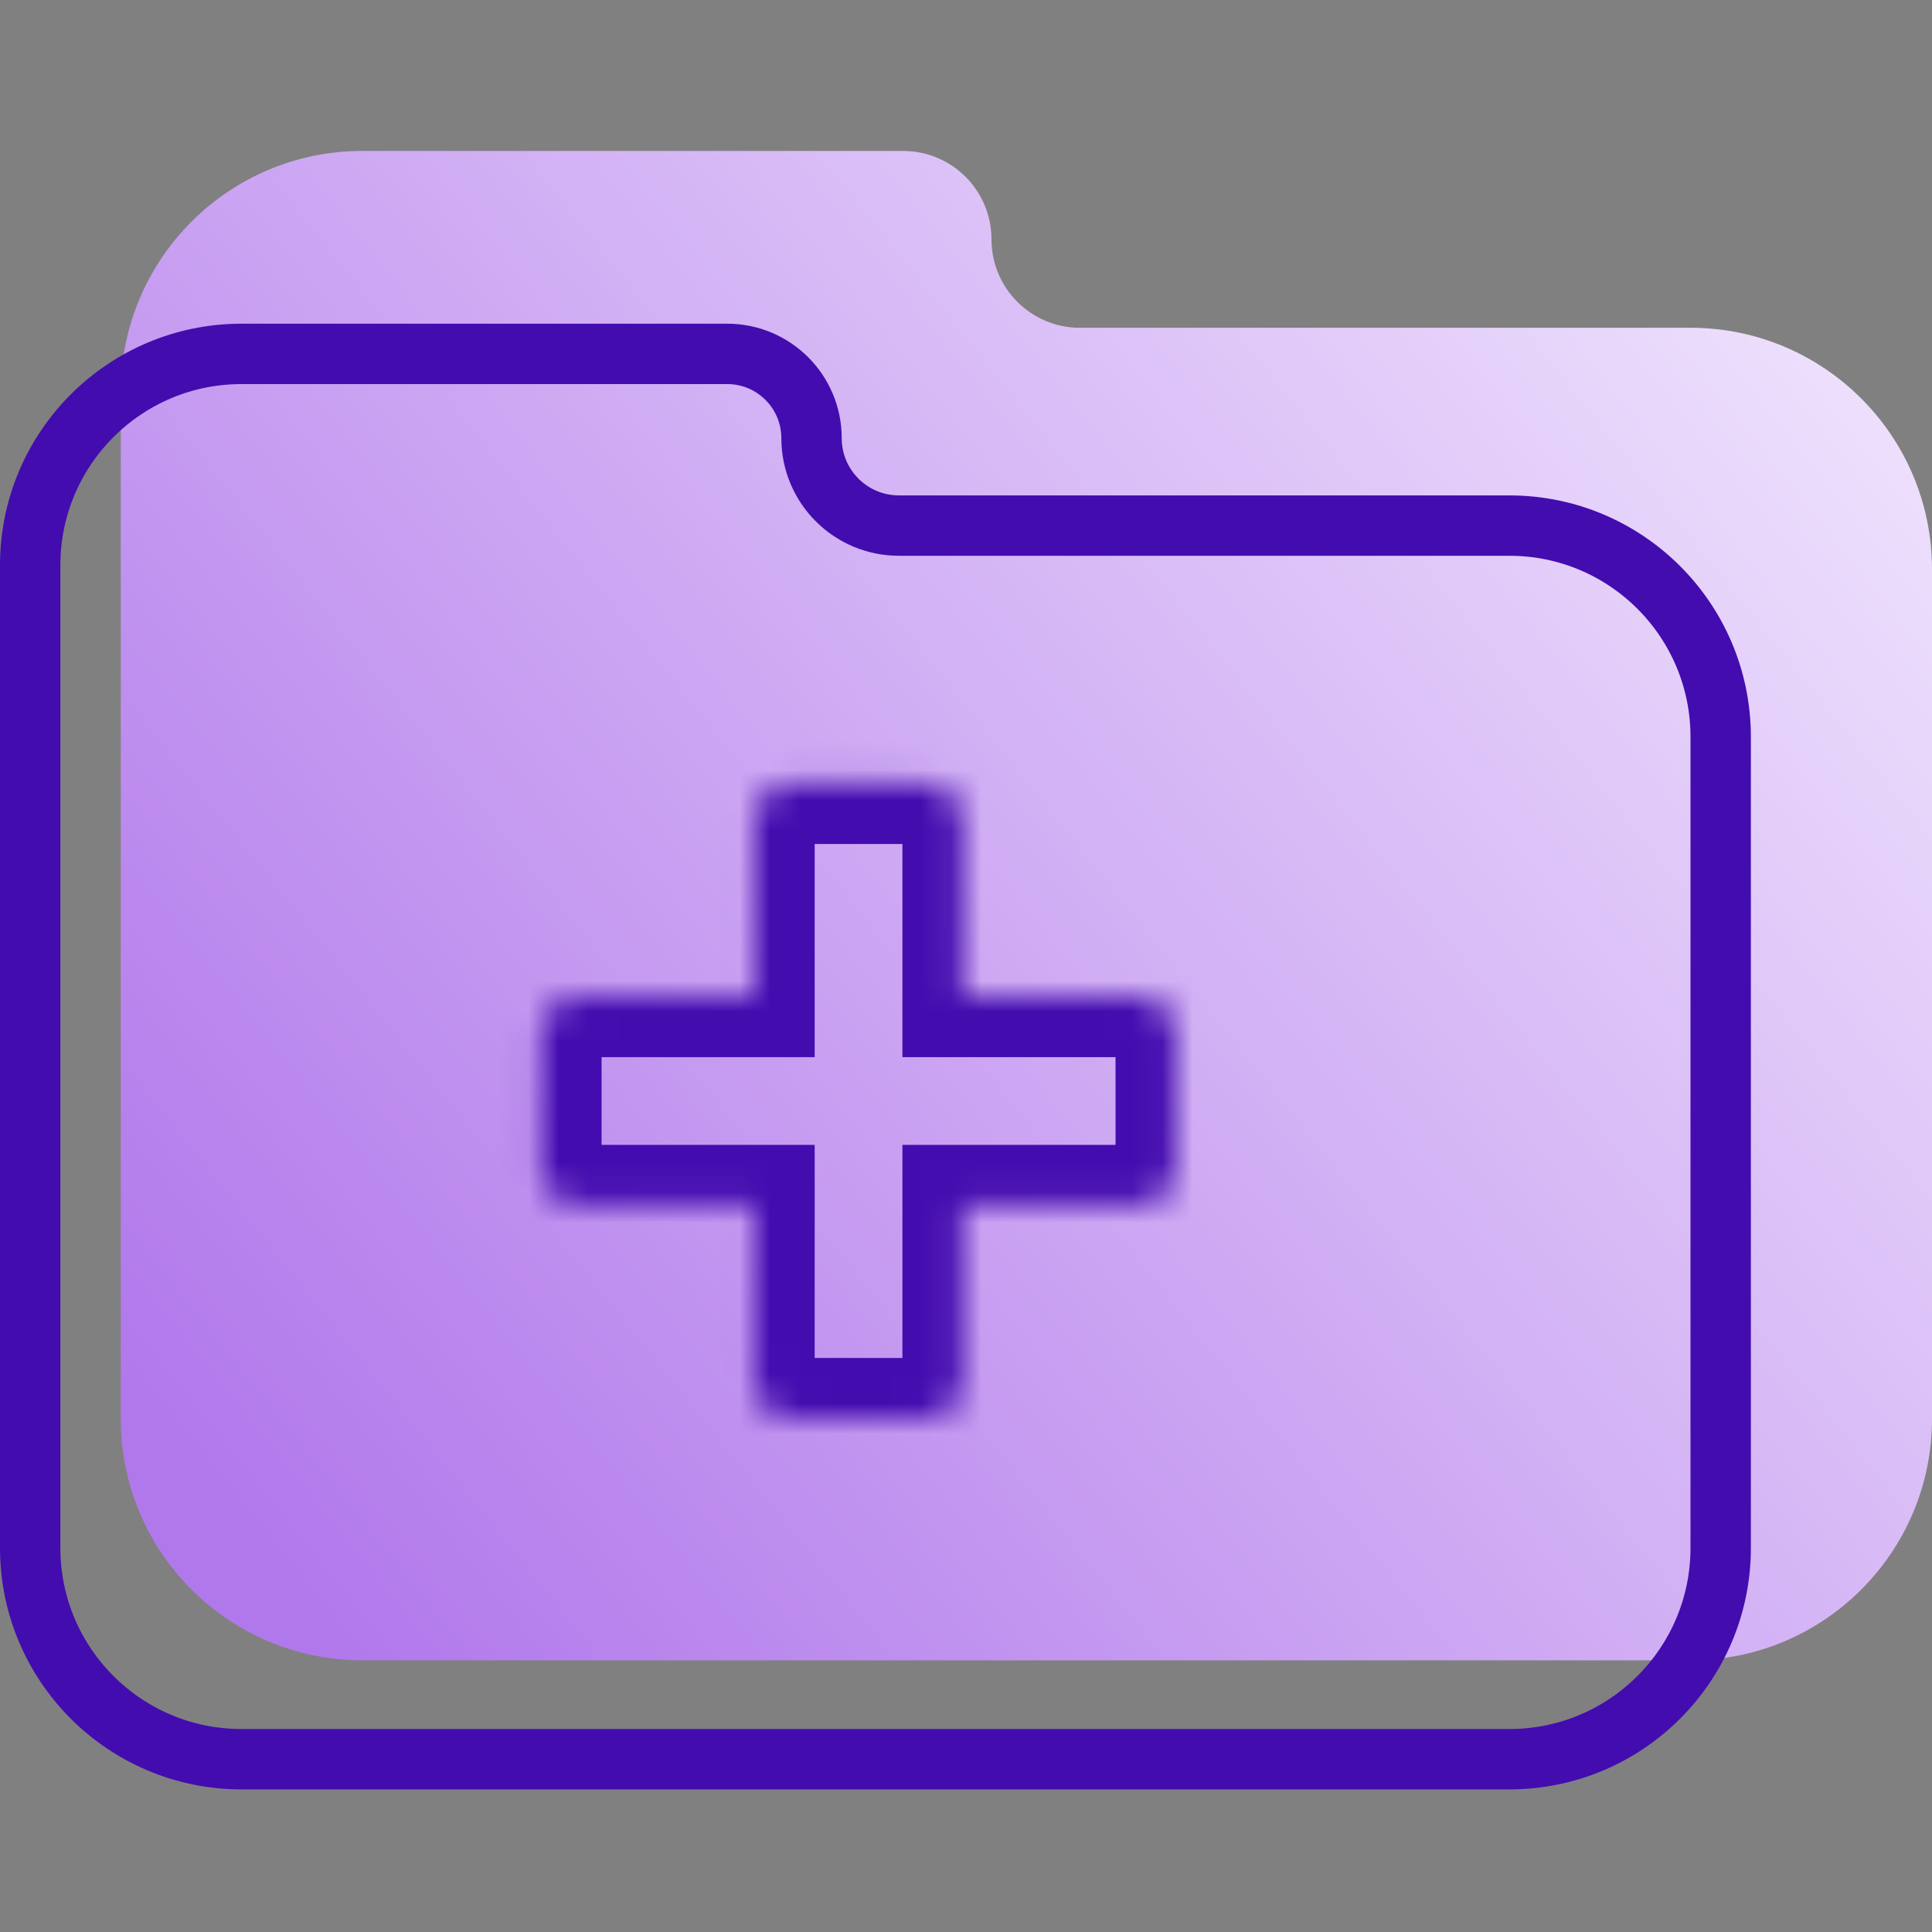
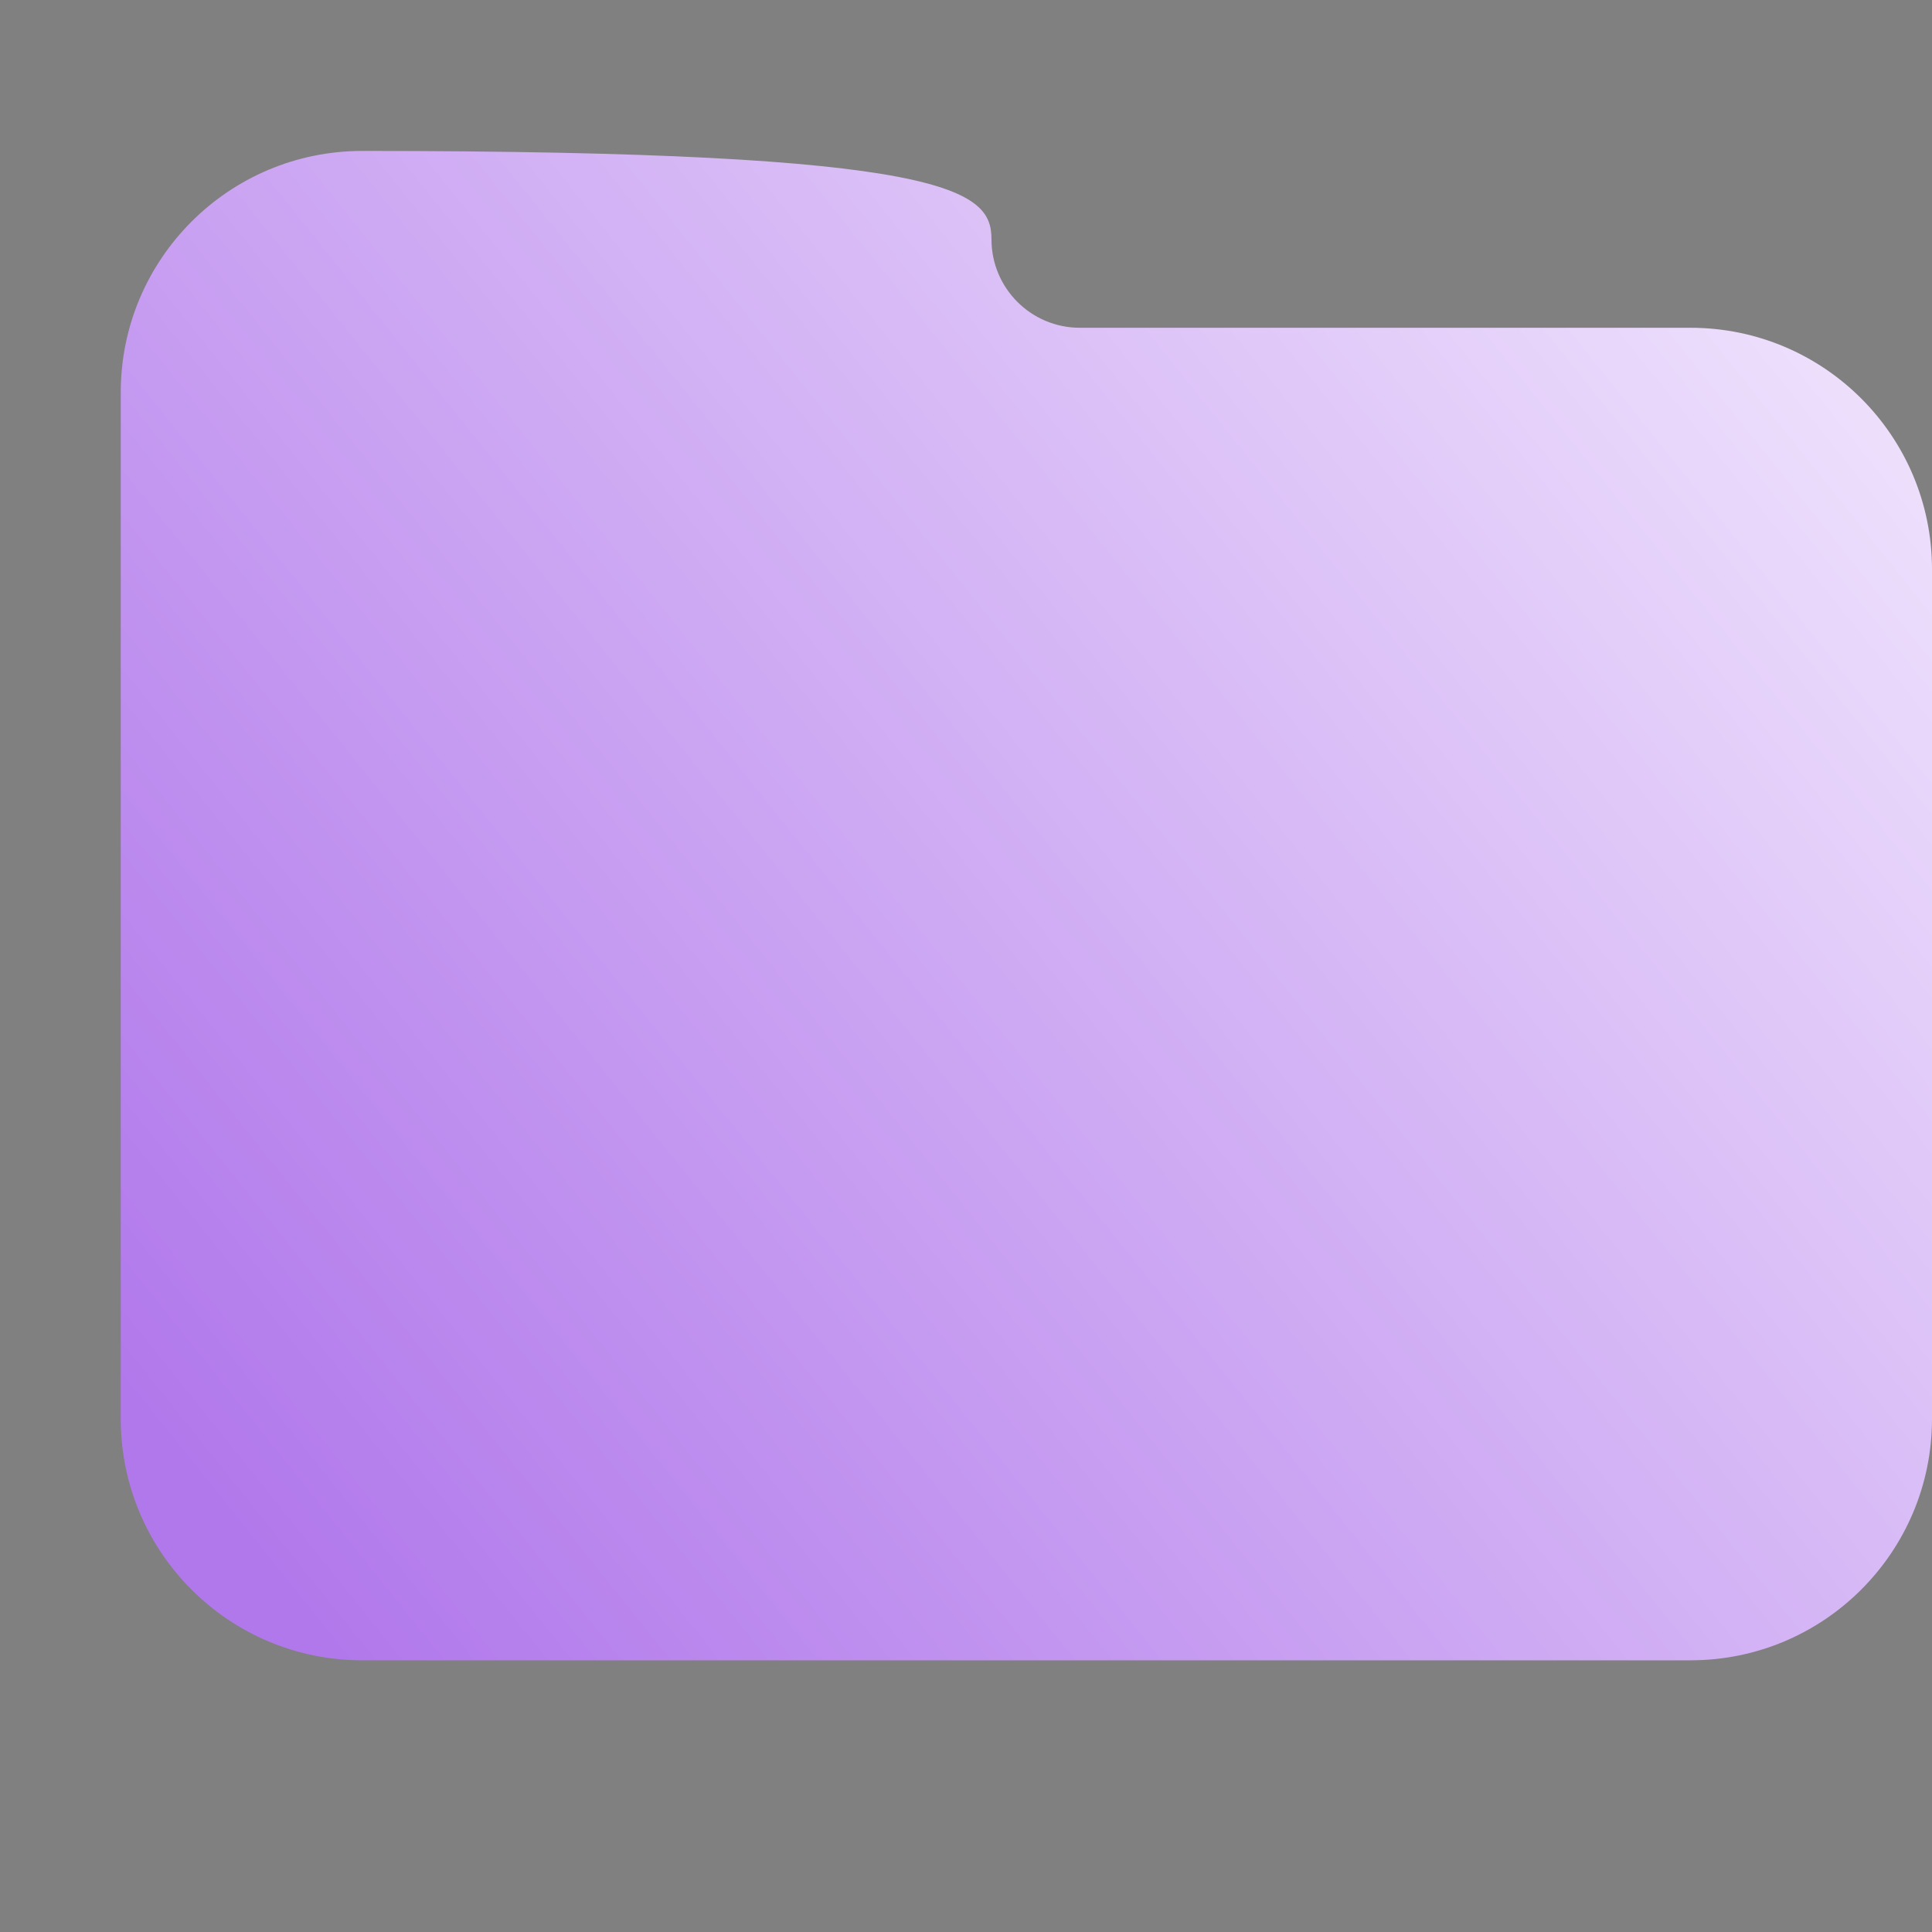
<svg xmlns="http://www.w3.org/2000/svg" width="64" height="64" viewBox="0 0 64 64" fill="none">
  <rect x="0" y="0" width="64" height="64" fill="#808080" stroke="none" />
-   <path d="M4 13C4 8.582 7.582 5 12 5H29.915C31.533 5 32.844 6.311 32.844 7.929C32.844 9.546 34.155 10.858 35.773 10.858H56C60.418 10.858 64 14.44 64 18.858V47C64 51.418 60.418 55 56 55H12C7.582 55 4 51.418 4 47V13Z" fill="url(#paint0_linear_1635_1102)" />
-   <path d="M1 18.723C1 14.857 4.134 11.723 8 11.723H24.09C25.633 11.723 26.883 12.973 26.883 14.515C26.883 16.114 28.179 17.411 29.779 17.411H50C53.866 17.411 57 20.545 57 24.411V51.276C57 55.142 53.866 58.276 50 58.276H8C4.134 58.276 1 55.142 1 51.276V18.723Z" stroke="#430CAF" stroke-width="2" />
+   <path d="M4 13C4 8.582 7.582 5 12 5C31.533 5 32.844 6.311 32.844 7.929C32.844 9.546 34.155 10.858 35.773 10.858H56C60.418 10.858 64 14.44 64 18.858V47C64 51.418 60.418 55 56 55H12C7.582 55 4 51.418 4 47V13Z" fill="url(#paint0_linear_1635_1102)" />
  <mask id="path-3-inside-1_1635_1102" fill="white">
-     <path fill-rule="evenodd" clip-rule="evenodd" d="M26.206 25.959C25.532 25.959 24.987 26.505 24.987 27.178V33.019L19.147 33.019C18.474 33.019 17.928 33.565 17.928 34.238V38.707C17.928 39.38 18.474 39.926 19.147 39.926H24.987V45.766C24.987 46.44 25.532 46.985 26.206 46.985H30.675C31.348 46.985 31.894 46.44 31.894 45.766V39.926H37.735C38.408 39.926 38.954 39.38 38.954 38.707V34.238C38.954 33.565 38.408 33.019 37.735 33.019L31.894 33.019V27.178C31.894 26.505 31.348 25.959 30.675 25.959H26.206Z" />
-   </mask>
+     </mask>
  <path d="M24.987 33.019V35.019H26.987V33.019H24.987ZM19.147 33.019V35.019L19.147 35.019L19.147 33.019ZM24.987 39.926H26.987V37.926H24.987V39.926ZM31.894 39.926V37.926H29.894V39.926H31.894ZM37.735 33.019V31.019V33.019ZM31.894 33.019H29.894V35.019H31.894V33.019ZM26.987 27.178C26.987 27.609 26.637 27.959 26.206 27.959V23.959C24.428 23.959 22.987 25.4 22.987 27.178H26.987ZM26.987 33.019V27.178H22.987V33.019H26.987ZM19.147 35.019H24.987V31.019L19.147 31.019L19.147 35.019ZM19.928 34.238C19.928 34.669 19.578 35.019 19.147 35.019V31.019C17.369 31.019 15.928 32.46 15.928 34.238H19.928ZM19.928 38.707V34.238H15.928V38.707H19.928ZM19.147 37.926C19.578 37.926 19.928 38.276 19.928 38.707H15.928C15.928 40.485 17.369 41.926 19.147 41.926V37.926ZM24.987 37.926H19.147V41.926H24.987V37.926ZM26.987 45.766V39.926H22.987V45.766H26.987ZM26.206 44.985C26.637 44.985 26.987 45.335 26.987 45.766H22.987C22.987 47.544 24.428 48.985 26.206 48.985V44.985ZM30.675 44.985H26.206V48.985H30.675V44.985ZM29.894 45.766C29.894 45.335 30.244 44.985 30.675 44.985V48.985C32.453 48.985 33.894 47.544 33.894 45.766H29.894ZM29.894 39.926V45.766H33.894V39.926H29.894ZM37.735 37.926H31.894V41.926H37.735V37.926ZM36.954 38.707C36.954 38.276 37.304 37.926 37.735 37.926V41.926C39.513 41.926 40.954 40.485 40.954 38.707H36.954ZM36.954 34.238V38.707H40.954V34.238H36.954ZM37.735 35.019C37.304 35.019 36.954 34.669 36.954 34.238H40.954C40.954 32.46 39.513 31.019 37.735 31.019V35.019ZM31.894 35.019L37.735 35.019V31.019L31.894 31.019V35.019ZM29.894 27.178V33.019H33.894V27.178H29.894ZM30.675 27.959C30.244 27.959 29.894 27.609 29.894 27.178H33.894C33.894 25.4 32.453 23.959 30.675 23.959V27.959ZM26.206 27.959H30.675V23.959H26.206V27.959Z" fill="#430CAF" mask="url(#path-3-inside-1_1635_1102)" />
  <defs>
    <linearGradient id="paint0_linear_1635_1102" x1="11.241" y1="55" x2="70.686" y2="7.396" gradientUnits="userSpaceOnUse">
      <stop stop-color="#B178EB" />
      <stop offset="1" stop-color="#F7F0FF" />
    </linearGradient>
  </defs>
</svg>